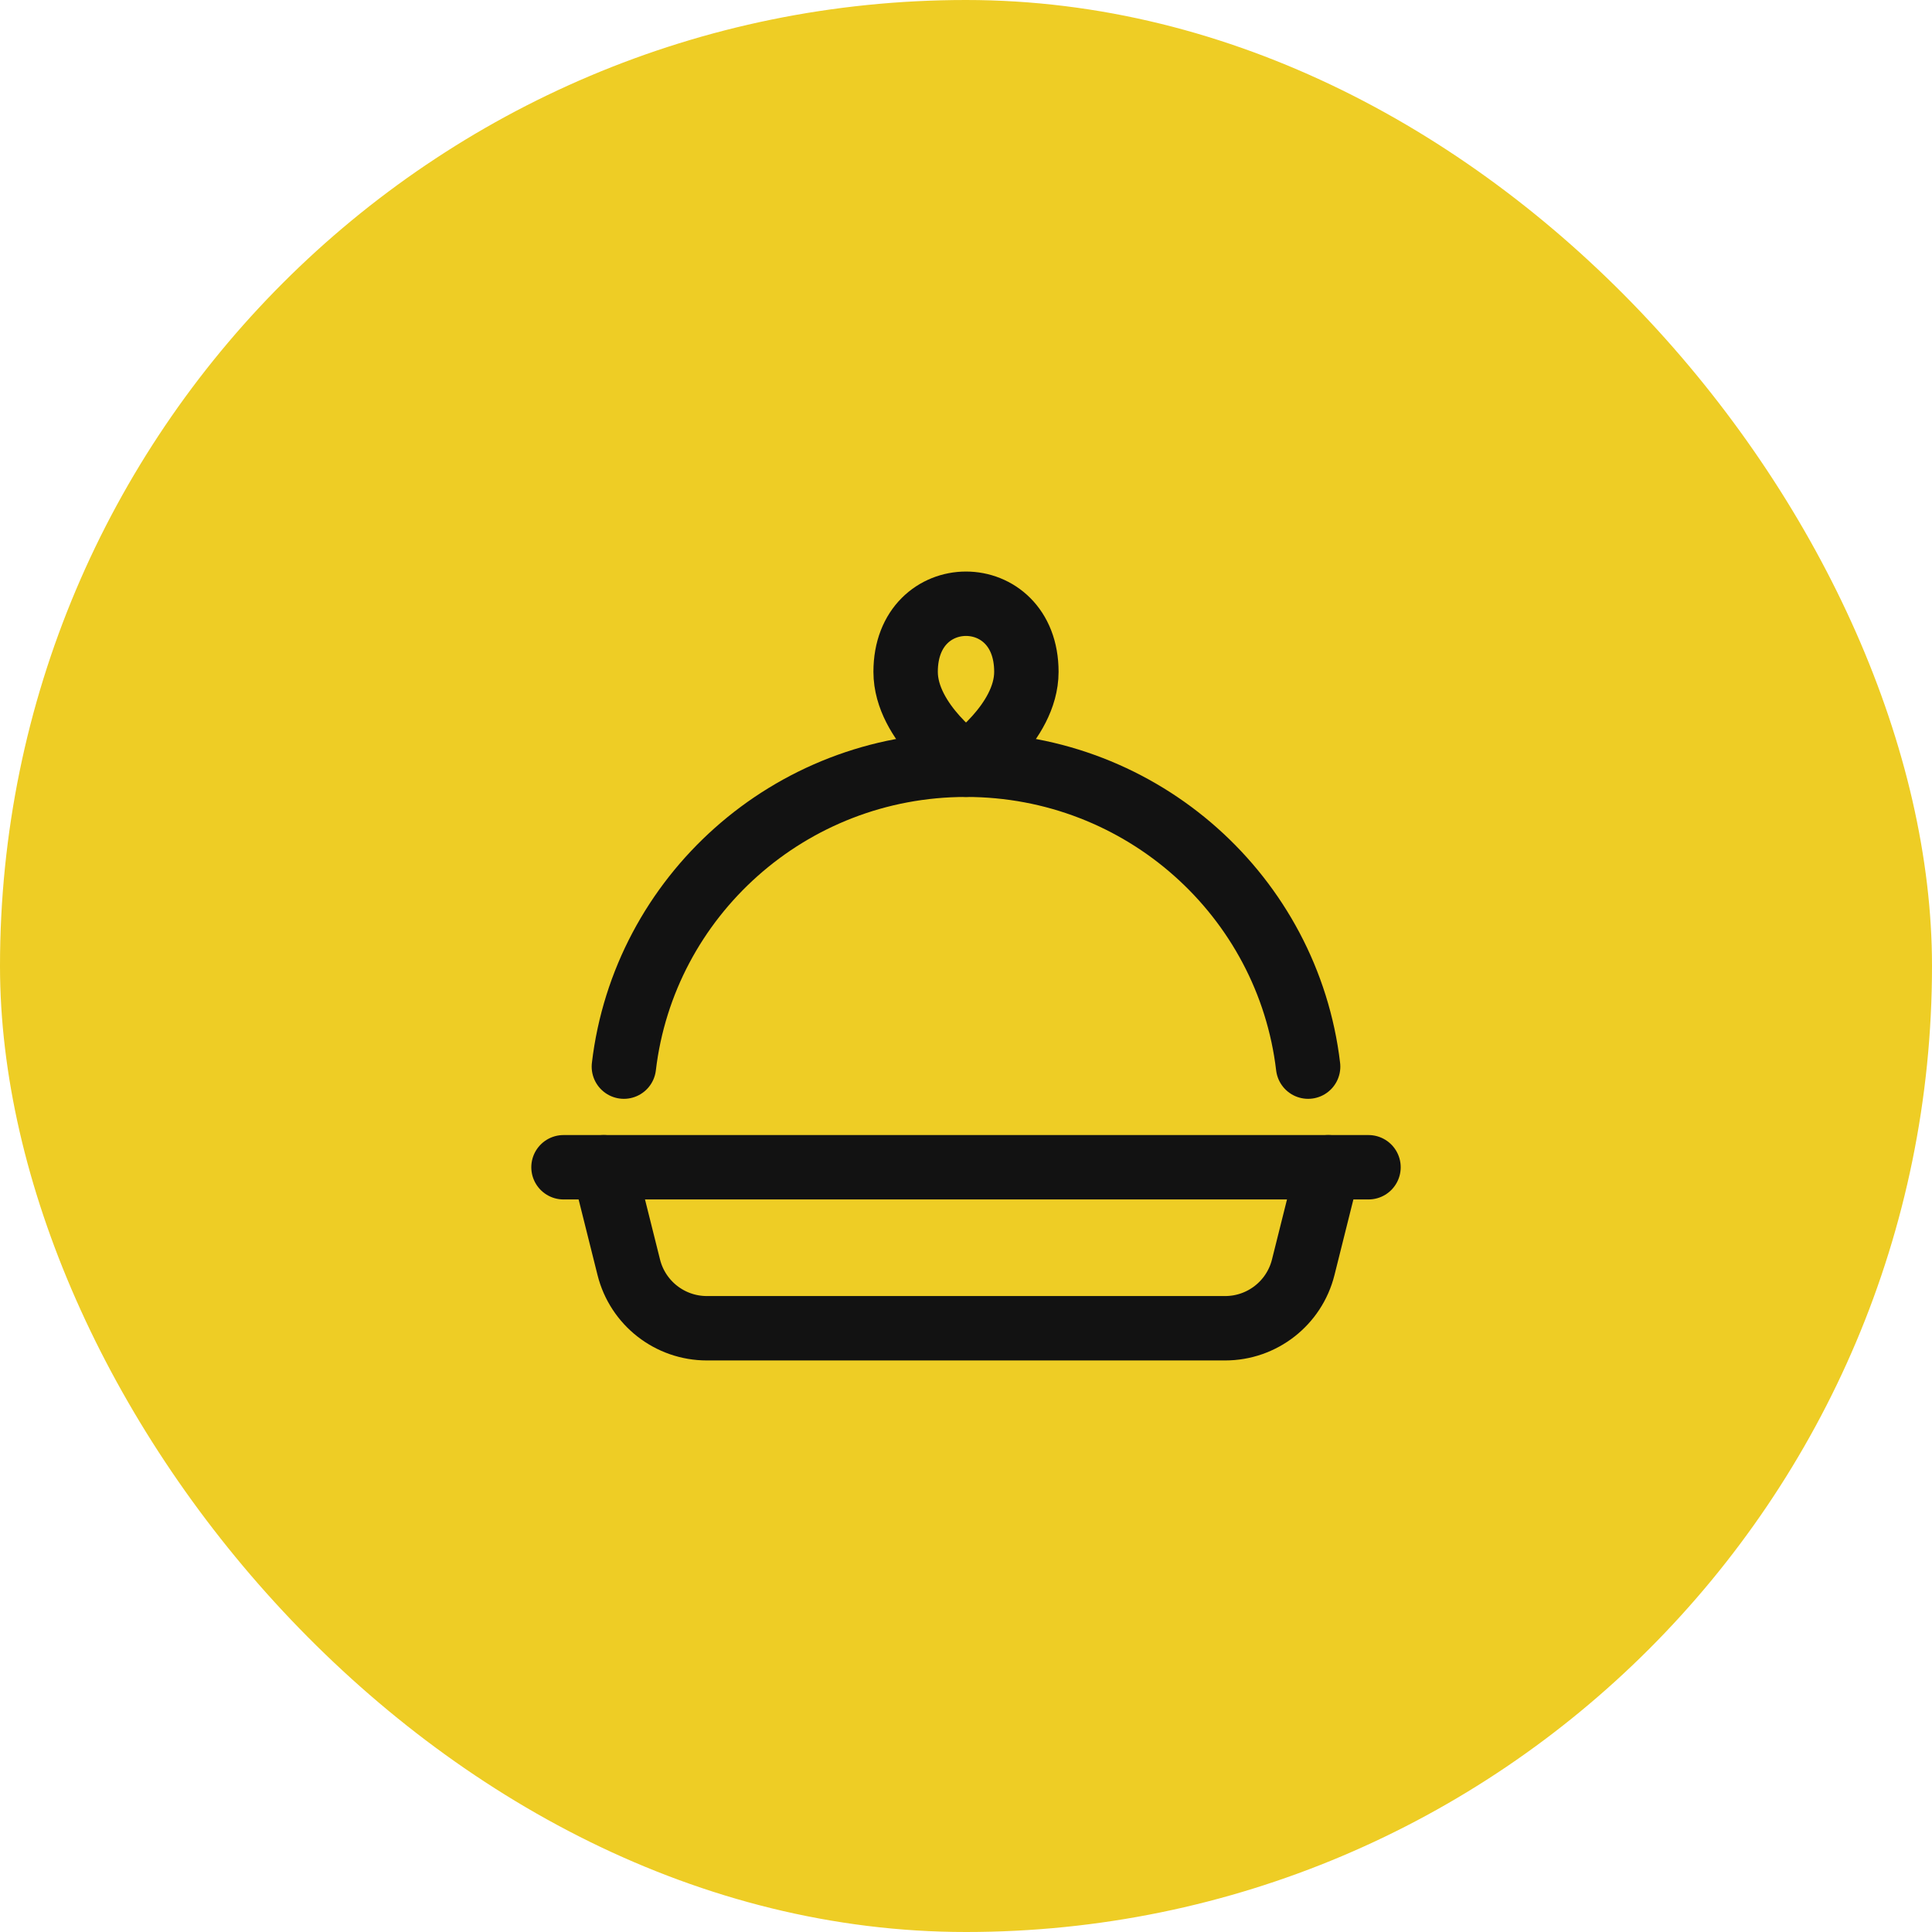
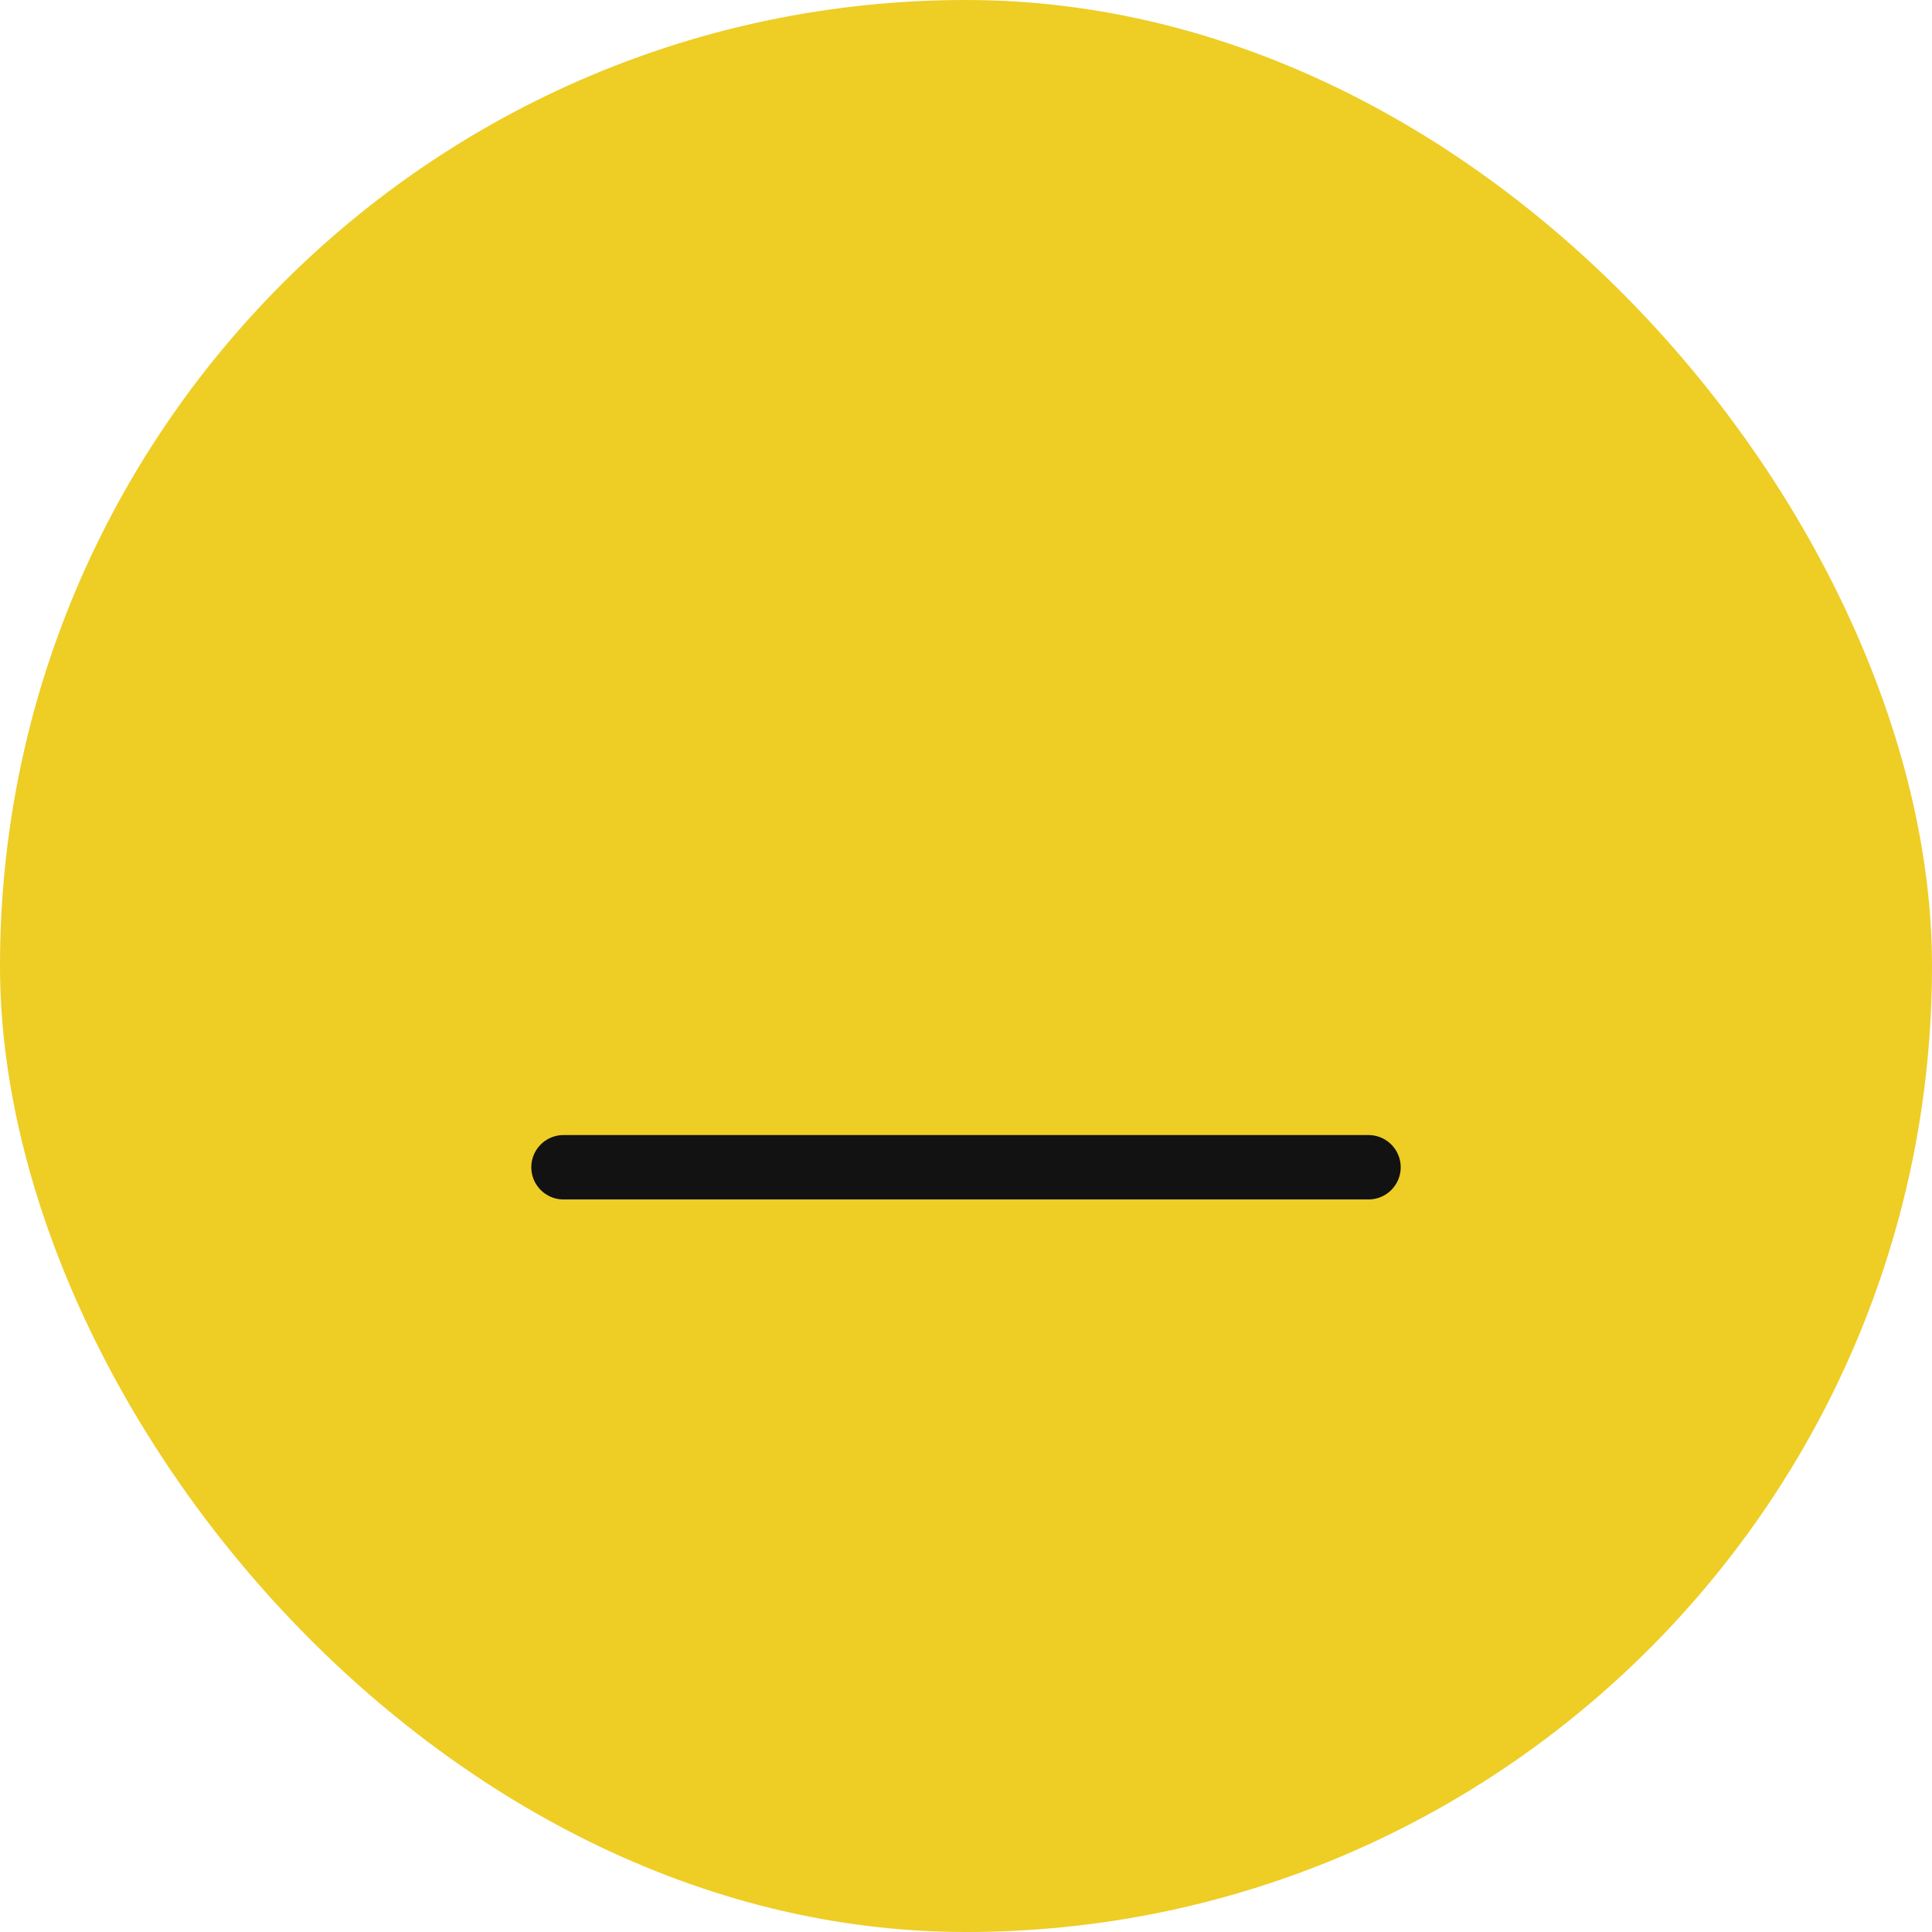
<svg xmlns="http://www.w3.org/2000/svg" width="60" height="60" viewBox="0 0 60 60" fill="none">
  <rect width="60" height="60" rx="30" fill="#EECD25" />
  <rect width="30" height="30" transform="translate(15 15)" fill="#EECD25" />
  <path d="M17.5 36.25H42.5" stroke="#121212" stroke-width="2" stroke-linecap="round" />
-   <path d="M30 23.75C30 23.75 31.875 22.458 31.875 20.864C31.875 18.045 28.125 18.045 28.125 20.864C28.125 22.458 30 23.75 30 23.75Z" stroke="#121212" stroke-width="2" stroke-linejoin="round" />
-   <path d="M18.75 36.25L19.527 39.356C19.805 40.469 20.805 41.25 21.952 41.25H38.048C39.195 41.25 40.195 40.469 40.473 39.356L41.25 36.25" stroke="#121212" stroke-width="2" stroke-linecap="round" />
-   <path d="M40.625 33.125C40.002 27.846 35.483 23.75 30 23.75C24.517 23.75 19.998 27.846 19.375 33.125" stroke="#121212" stroke-width="2" stroke-linecap="round" />
</svg>